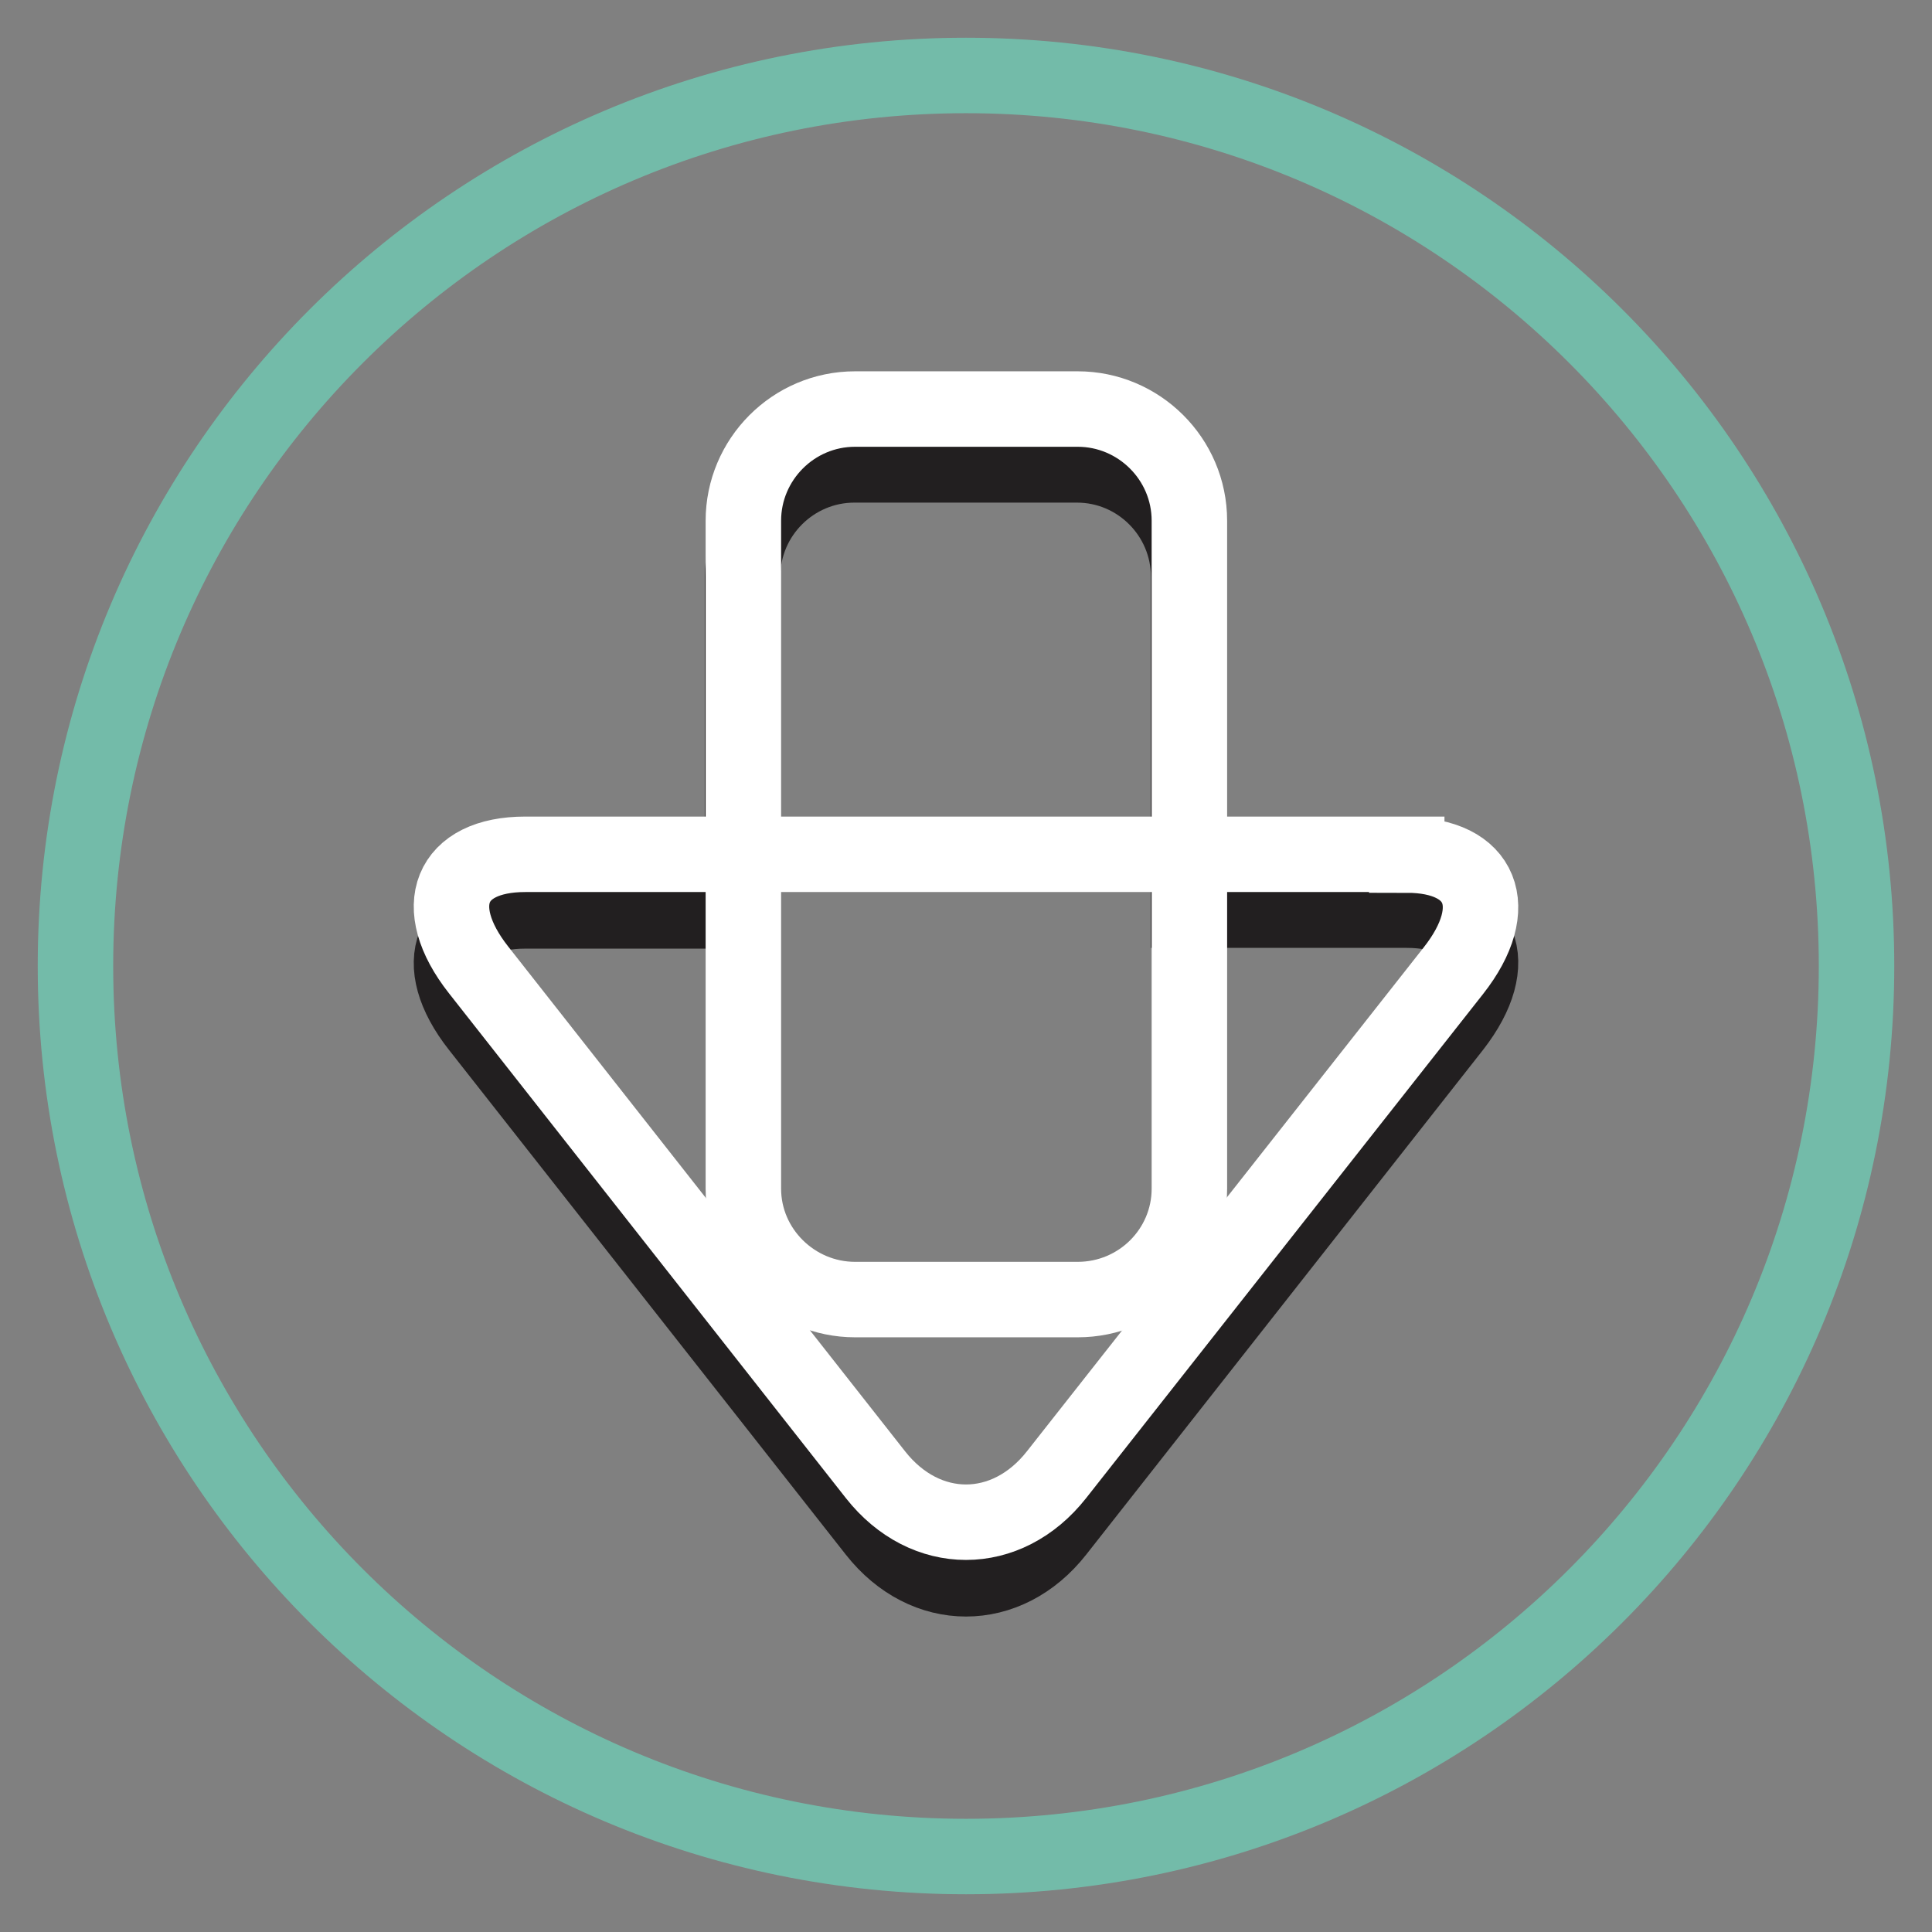
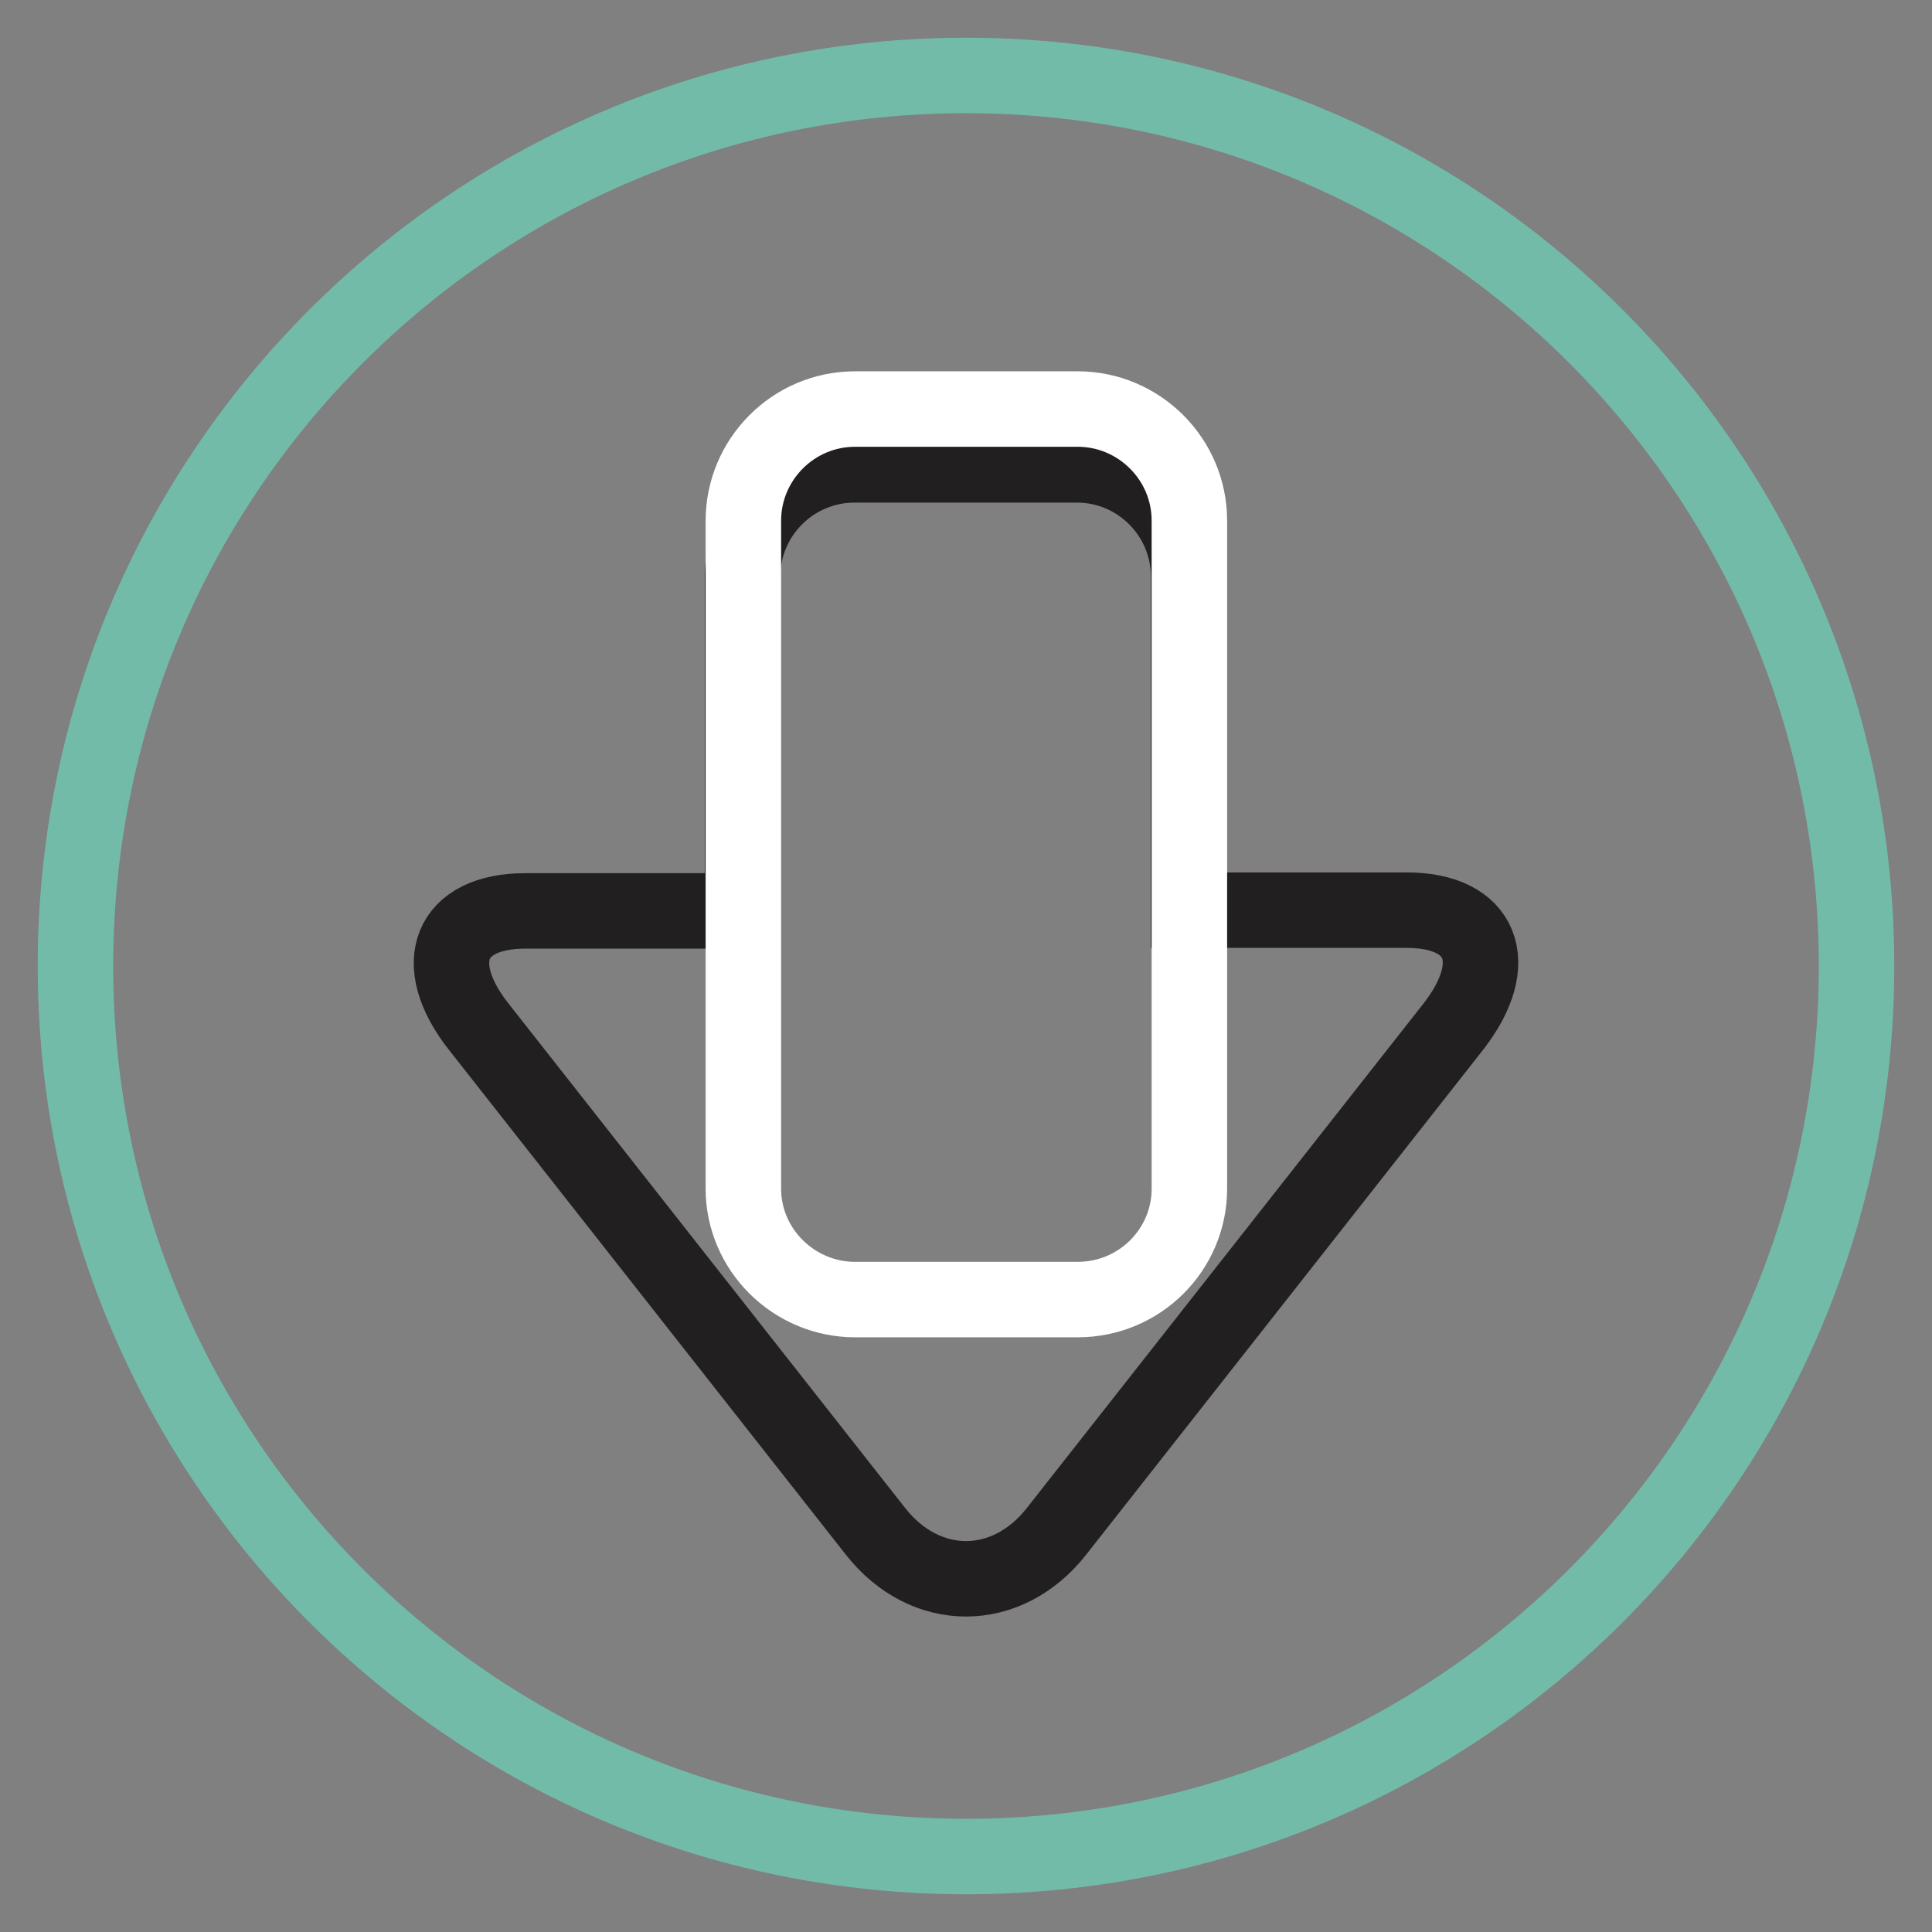
<svg xmlns="http://www.w3.org/2000/svg" version="1.1" x="0px" y="0px" viewBox="0 0 256 256" enable-background="new 0 0 256 256" xml:space="preserve">
  <rect x="0" y="0" width="256" height="256" fill="#808080" stroke="none" />
  <g>
    <path stroke-width="10" fill-opacity="0" stroke="#73bba9" d="M10,128c0,65.2,52.8,118,118,118c65.2,0,118-52.8,118-118c0-65.2-52.8-118-118-118C62.8,10,10,62.8,10,128z " />
    <path stroke-width="10" fill-opacity="0" stroke="#221f20" d="M186.4,120.6h-28.9V76.4c0-8.1-6.6-14.8-14.8-14.8h-29.5c-8.1,0-14.8,6.6-14.8,14.8v44.3H69.6 c-10,0-12.8,6.9-6.2,15.3l52.6,66.9c6.6,8.4,17.4,8.4,24,0l52.6-66.9C199.2,127.5,196.4,120.6,186.4,120.6z" />
    <path stroke-width="10" fill-opacity="0" stroke="#ffffff" d="M98.5,69c0-8.1,6.6-14.8,14.8-14.8h29.5c8.1,0,14.8,6.6,14.8,14.8v88.5c0,8.1-6.6,14.7-14.8,14.7h-29.5 c-8.1,0-14.8-6.6-14.8-14.7L98.5,69L98.5,69z" />
-     <path stroke-width="10" fill-opacity="0" stroke="#ffffff" d="M186.4,113.3c10,0,12.8,6.9,6.2,15.3L140,195.4c-6.6,8.4-17.4,8.4-24,0l-52.6-66.9 c-6.6-8.4-3.8-15.3,6.2-15.3H186.4L186.4,113.3z" />
  </g>
</svg>